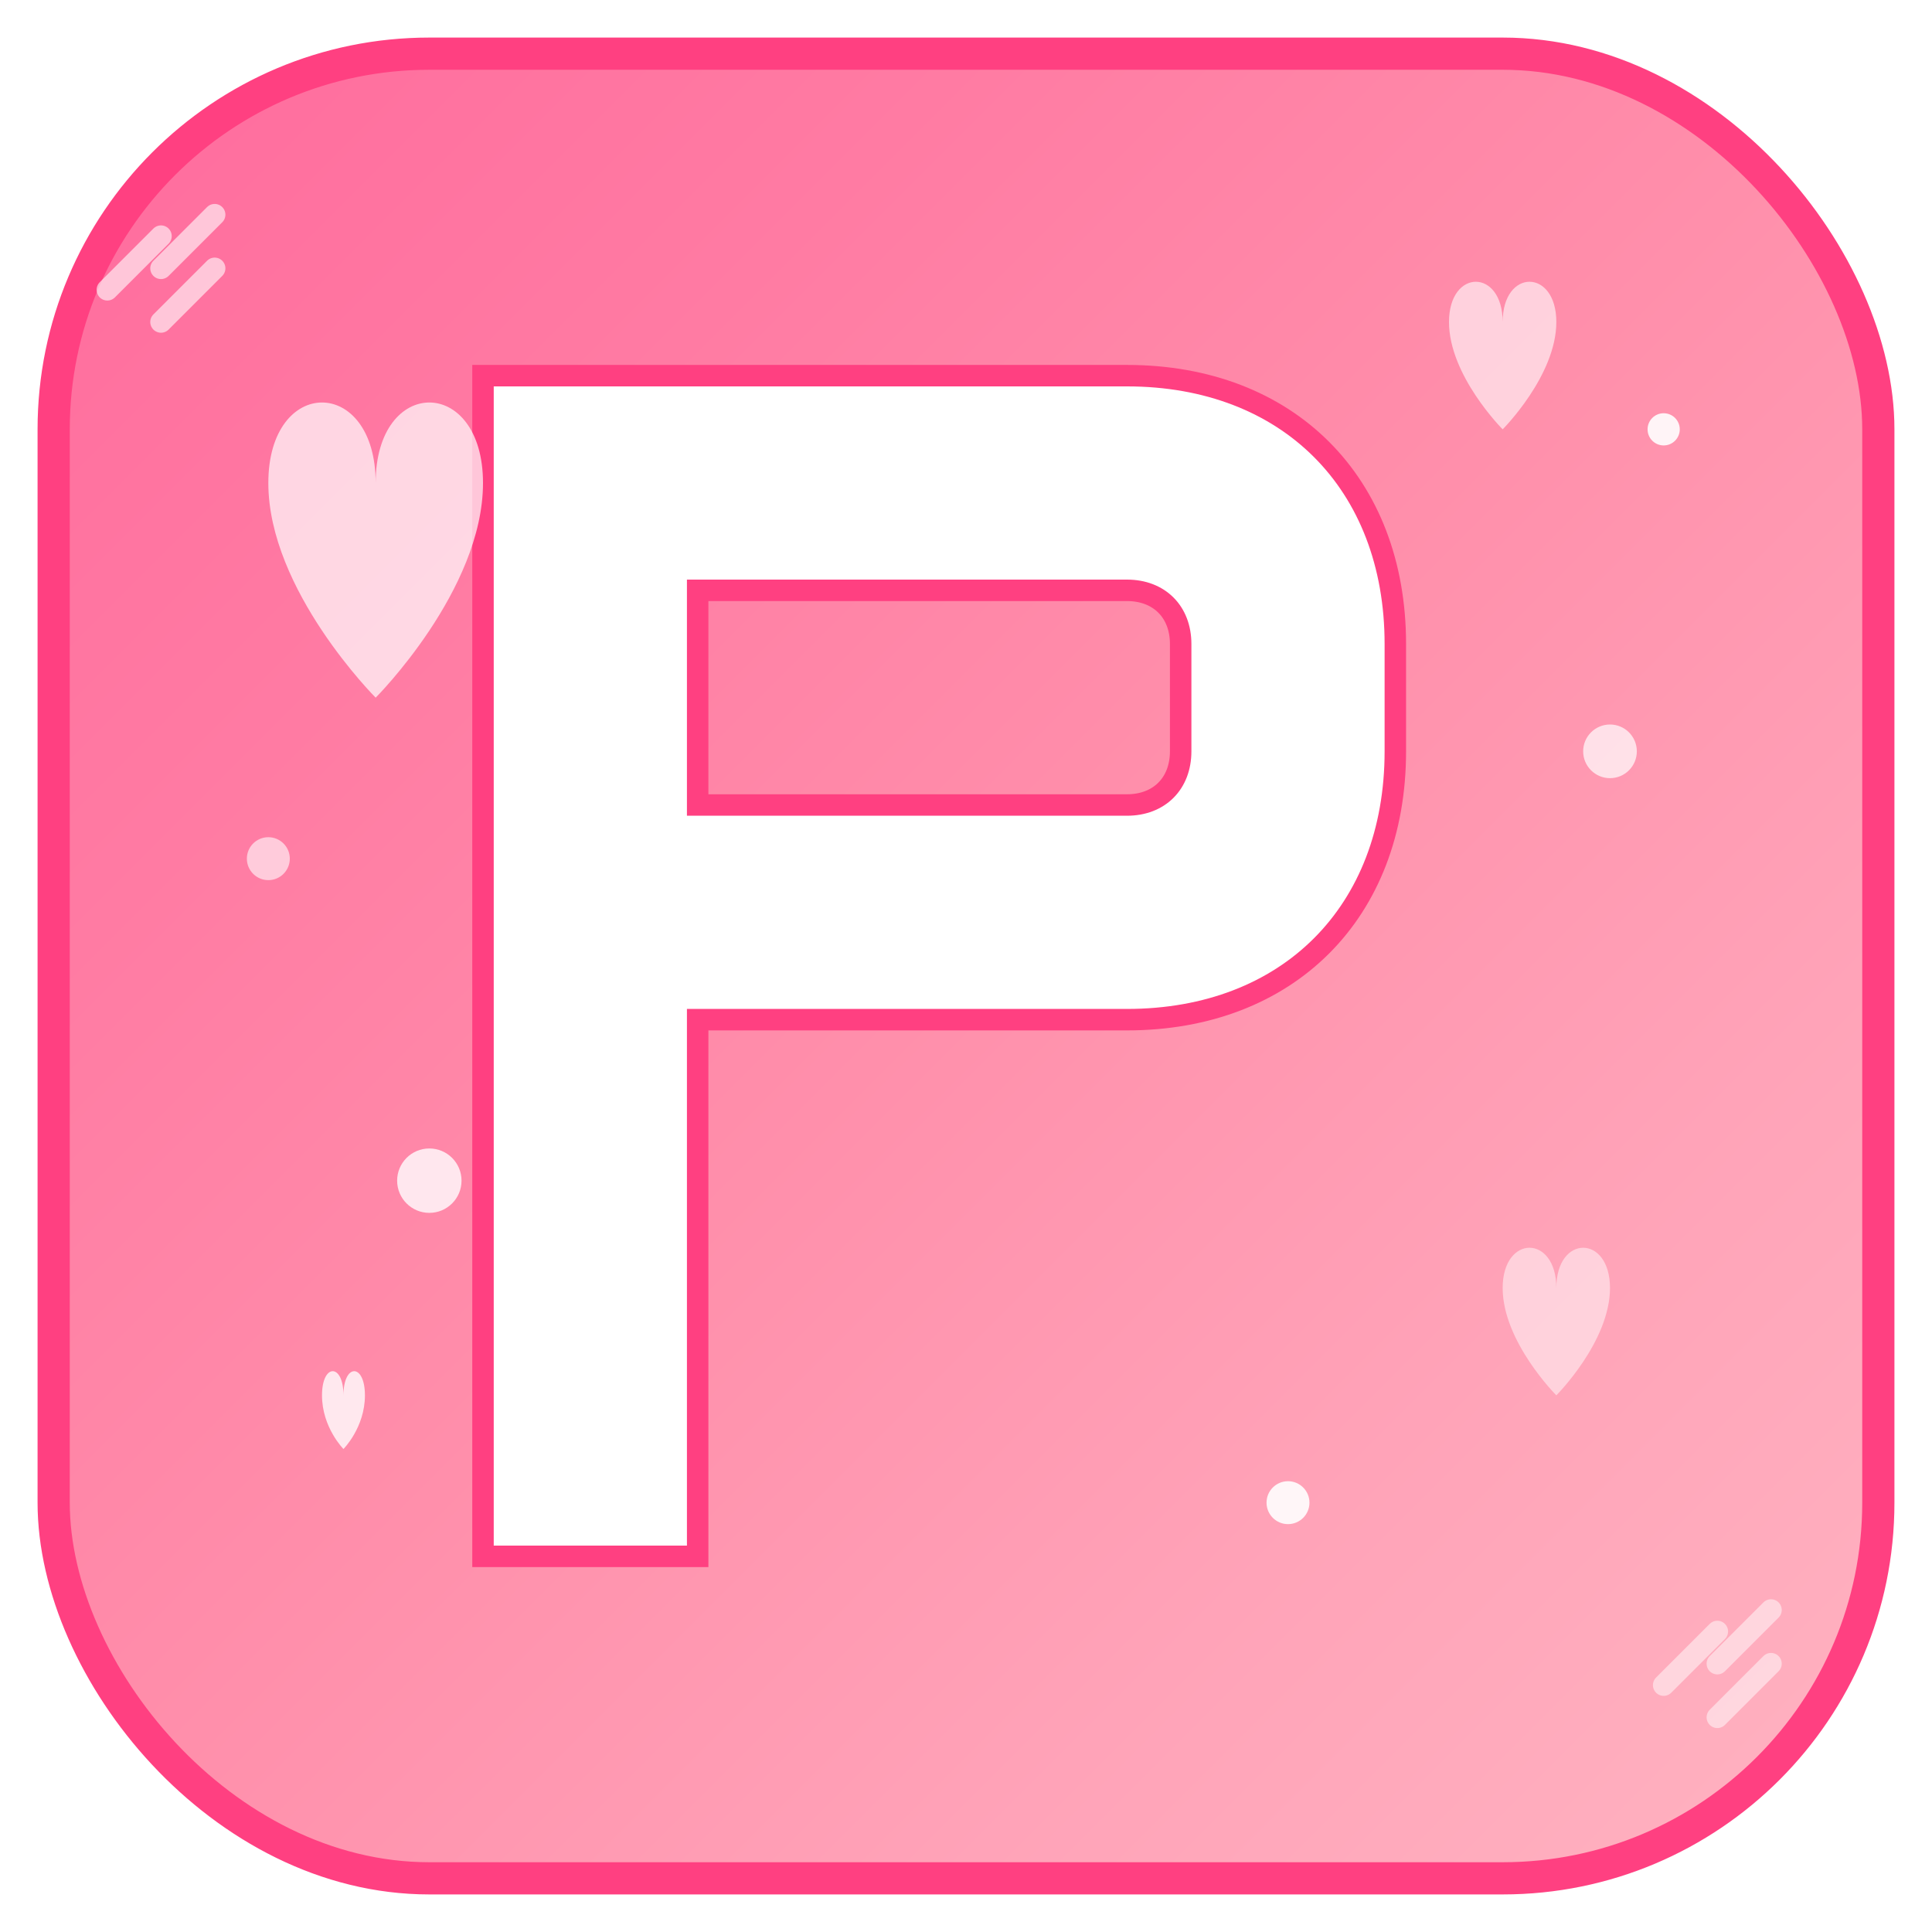
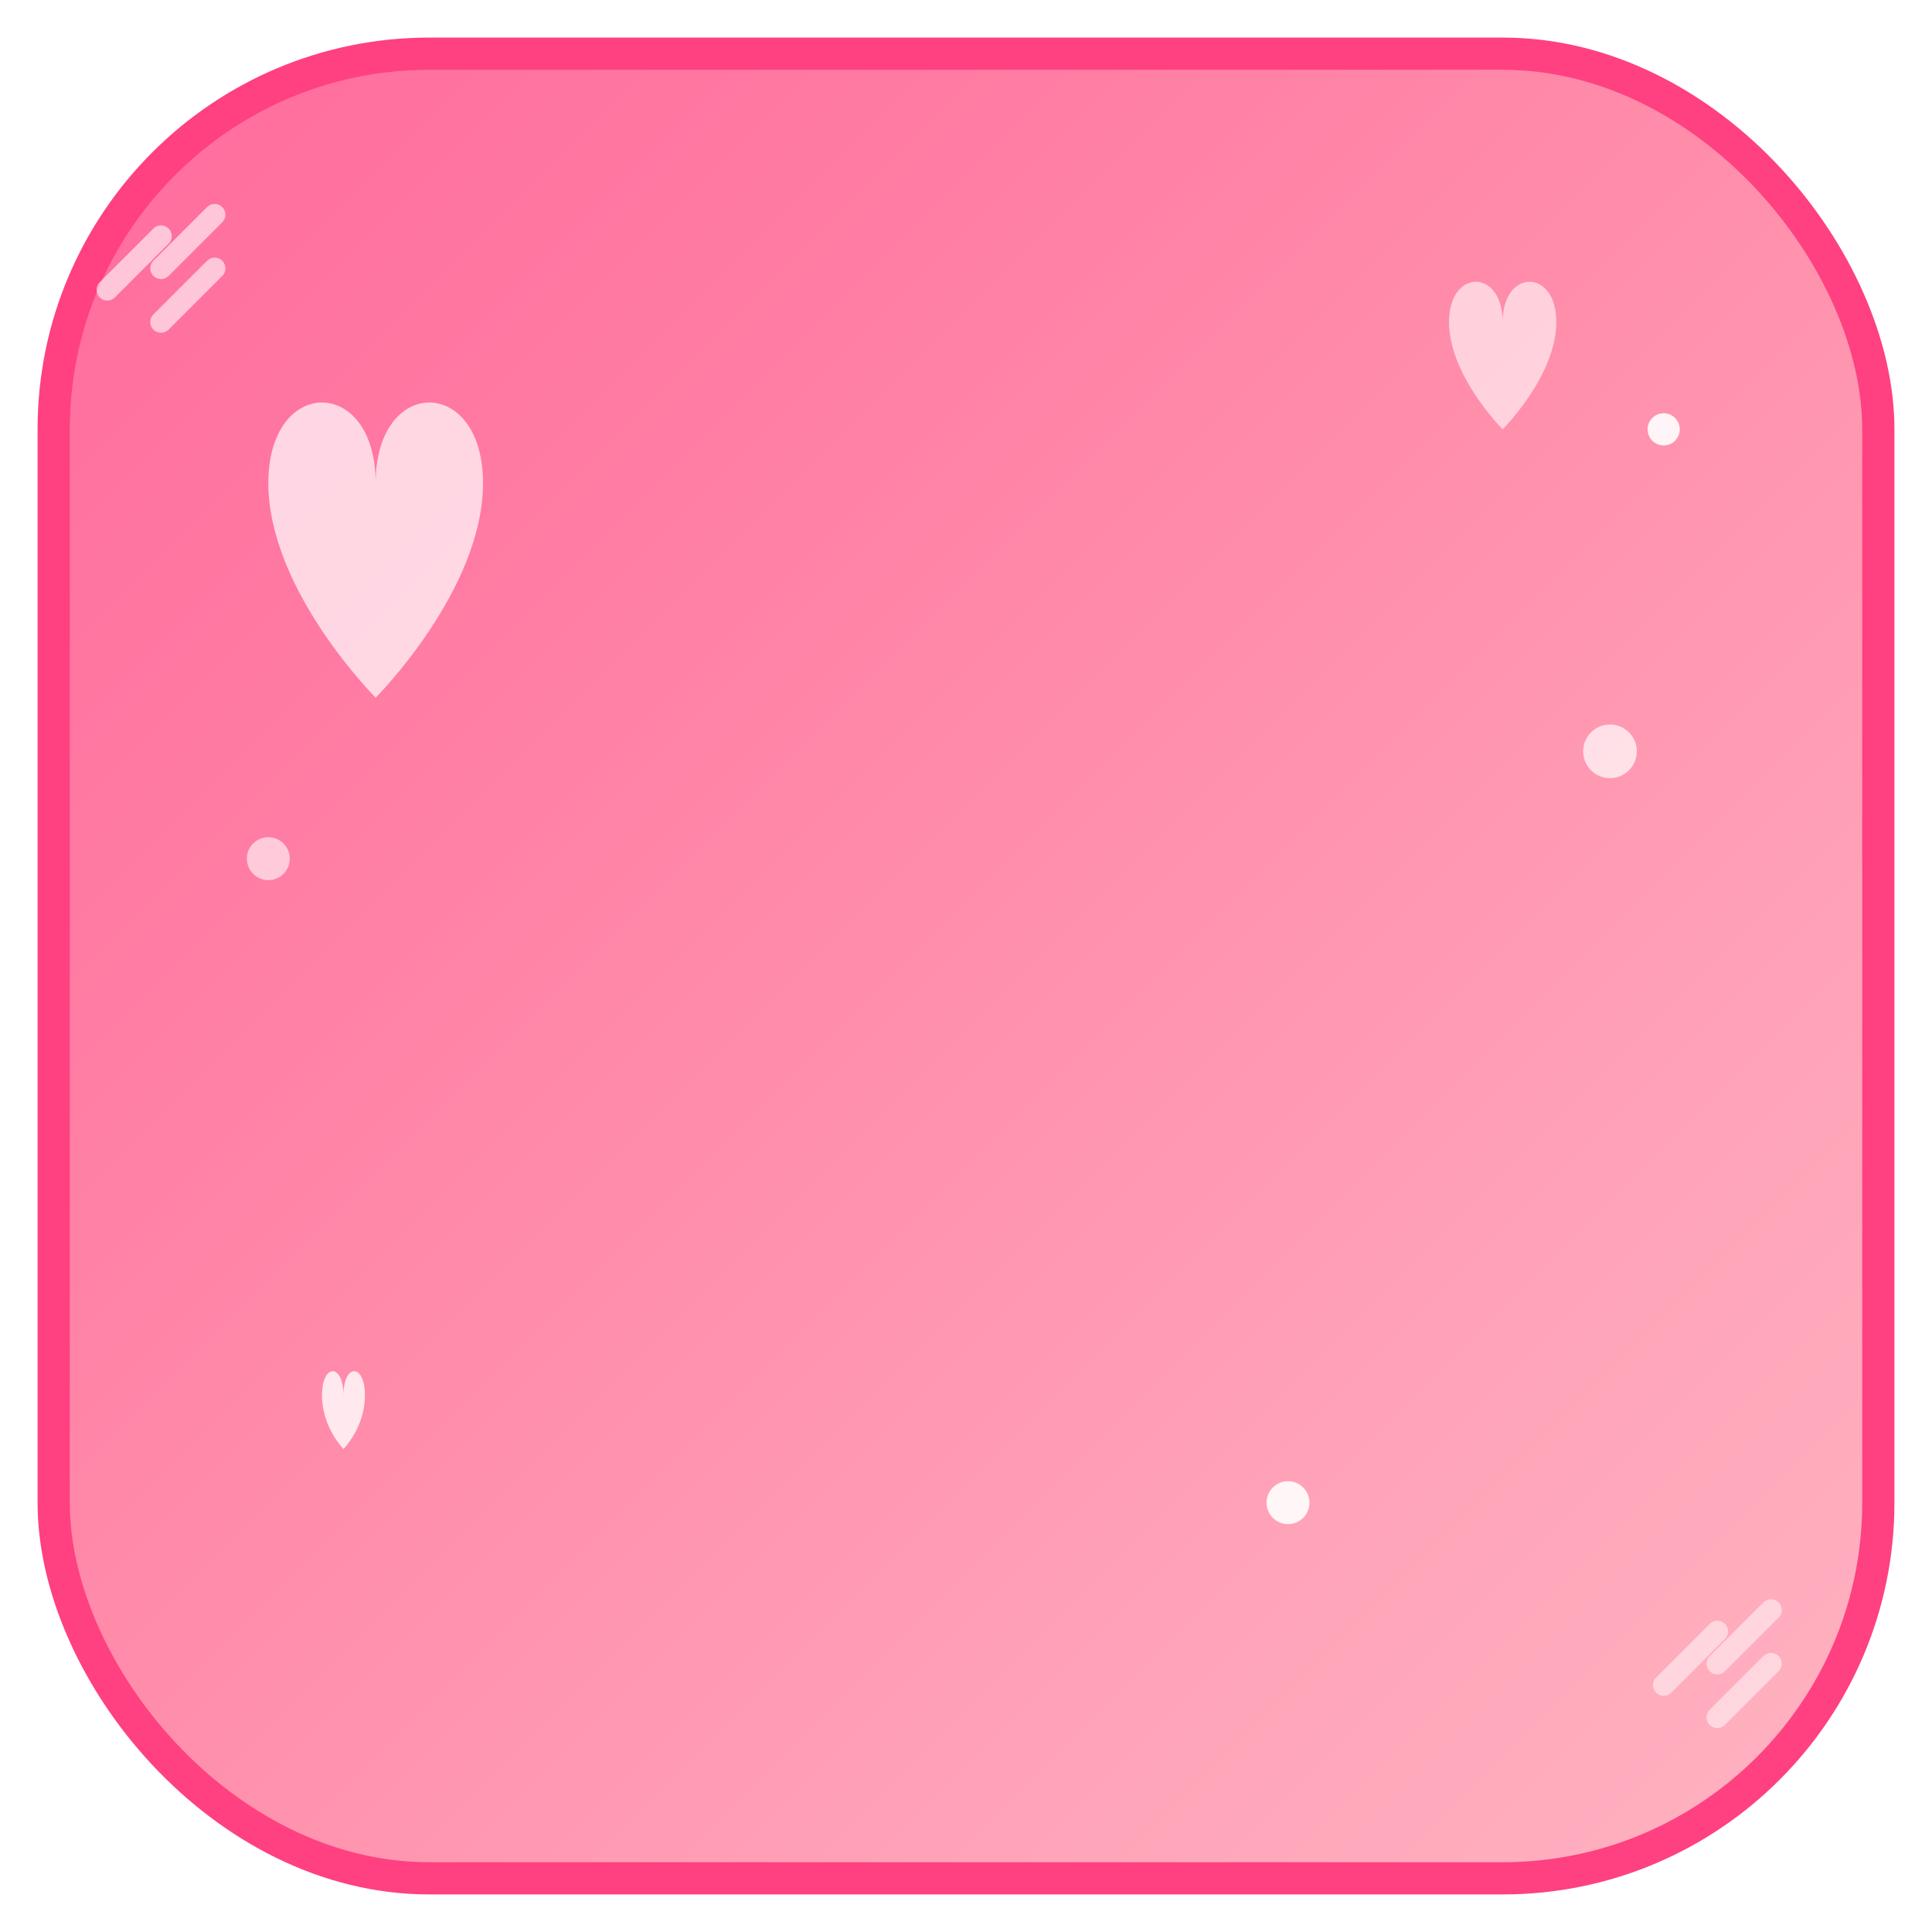
<svg xmlns="http://www.w3.org/2000/svg" width="180" height="180" viewBox="0 0 180 180">
  <defs>
    <linearGradient id="valentineGradientApple" x1="0%" y1="0%" x2="100%" y2="100%">
      <stop offset="0%" style="stop-color:#ff6b9d;stop-opacity:1" />
      <stop offset="25%" style="stop-color:#ff7ba3;stop-opacity:1" />
      <stop offset="50%" style="stop-color:#ff8fab;stop-opacity:1" />
      <stop offset="75%" style="stop-color:#ffa3b8;stop-opacity:1" />
      <stop offset="100%" style="stop-color:#ffb3c1;stop-opacity:1" />
    </linearGradient>
    <filter id="appleShadow">
      <feDropShadow dx="2" dy="2" stdDeviation="3" flood-color="#cc005577" />
    </filter>
    <filter id="appleGlow">
      <feGaussianBlur stdDeviation="2" result="coloredBlur" />
      <feMerge>
        <feMergeNode in="coloredBlur" />
        <feMergeNode in="SourceGraphic" />
      </feMerge>
    </filter>
  </defs>
  <rect x="5" y="5" width="170" height="170" rx="35" ry="35" fill="url(#valentineGradientApple)" stroke="#ff4081" stroke-width="3" filter="url(#appleShadow)" />
  <g filter="url(#appleGlow)">
-     <path d="M45 35 L45 145 L65 145 L65 95 L105 95 C120 95, 130 85, 130 70 L130 60 C130 45, 120 35, 105 35 Z M65 55 L105 55 C108 55, 110 57, 110 60 L110 70 C110 73, 108 75, 105 75 L65 75 Z" fill="#fff" stroke="#ff4081" stroke-width="2" />
-   </g>
+     </g>
  <path d="M25 45 C25 35, 35 35, 35 45 C35 35, 45 35, 45 45 C45 55, 35 65, 35 65 C35 65, 25 55, 25 45Z" fill="#fff" opacity="0.7" />
  <path d="M135 30 C135 25, 140 25, 140 30 C140 25, 145 25, 145 30 C145 35, 140 40, 140 40 C140 40, 135 35, 135 30Z" fill="#fff" opacity="0.6" />
-   <path d="M140 120 C140 115, 145 115, 145 120 C145 115, 150 115, 150 120 C150 125, 145 130, 145 130 C145 130, 140 125, 140 120Z" fill="#fff" opacity="0.5" />
  <path d="M30 130 C30 127, 32 127, 32 130 C32 127, 34 127, 34 130 C34 133, 32 135, 32 135 C32 135, 30 133, 30 130Z" fill="#fff" opacity="0.8" />
-   <circle cx="40" cy="110" r="3" fill="#fff" opacity="0.8" />
  <circle cx="120" cy="140" r="2" fill="#fff" opacity="0.9" />
  <circle cx="150" cy="70" r="2.5" fill="#fff" opacity="0.7" />
  <circle cx="25" cy="80" r="2" fill="#fff" opacity="0.6" />
  <circle cx="155" cy="40" r="1.5" fill="#fff" opacity="0.9" />
  <path d="M15 25 L20 20 M15 30 L20 25 M10 27 L15 22" stroke="#fff" stroke-width="2" stroke-linecap="round" opacity="0.6" />
  <path d="M160 155 L165 150 M160 160 L165 155 M155 157 L160 152" stroke="#fff" stroke-width="2" stroke-linecap="round" opacity="0.5" />
</svg>